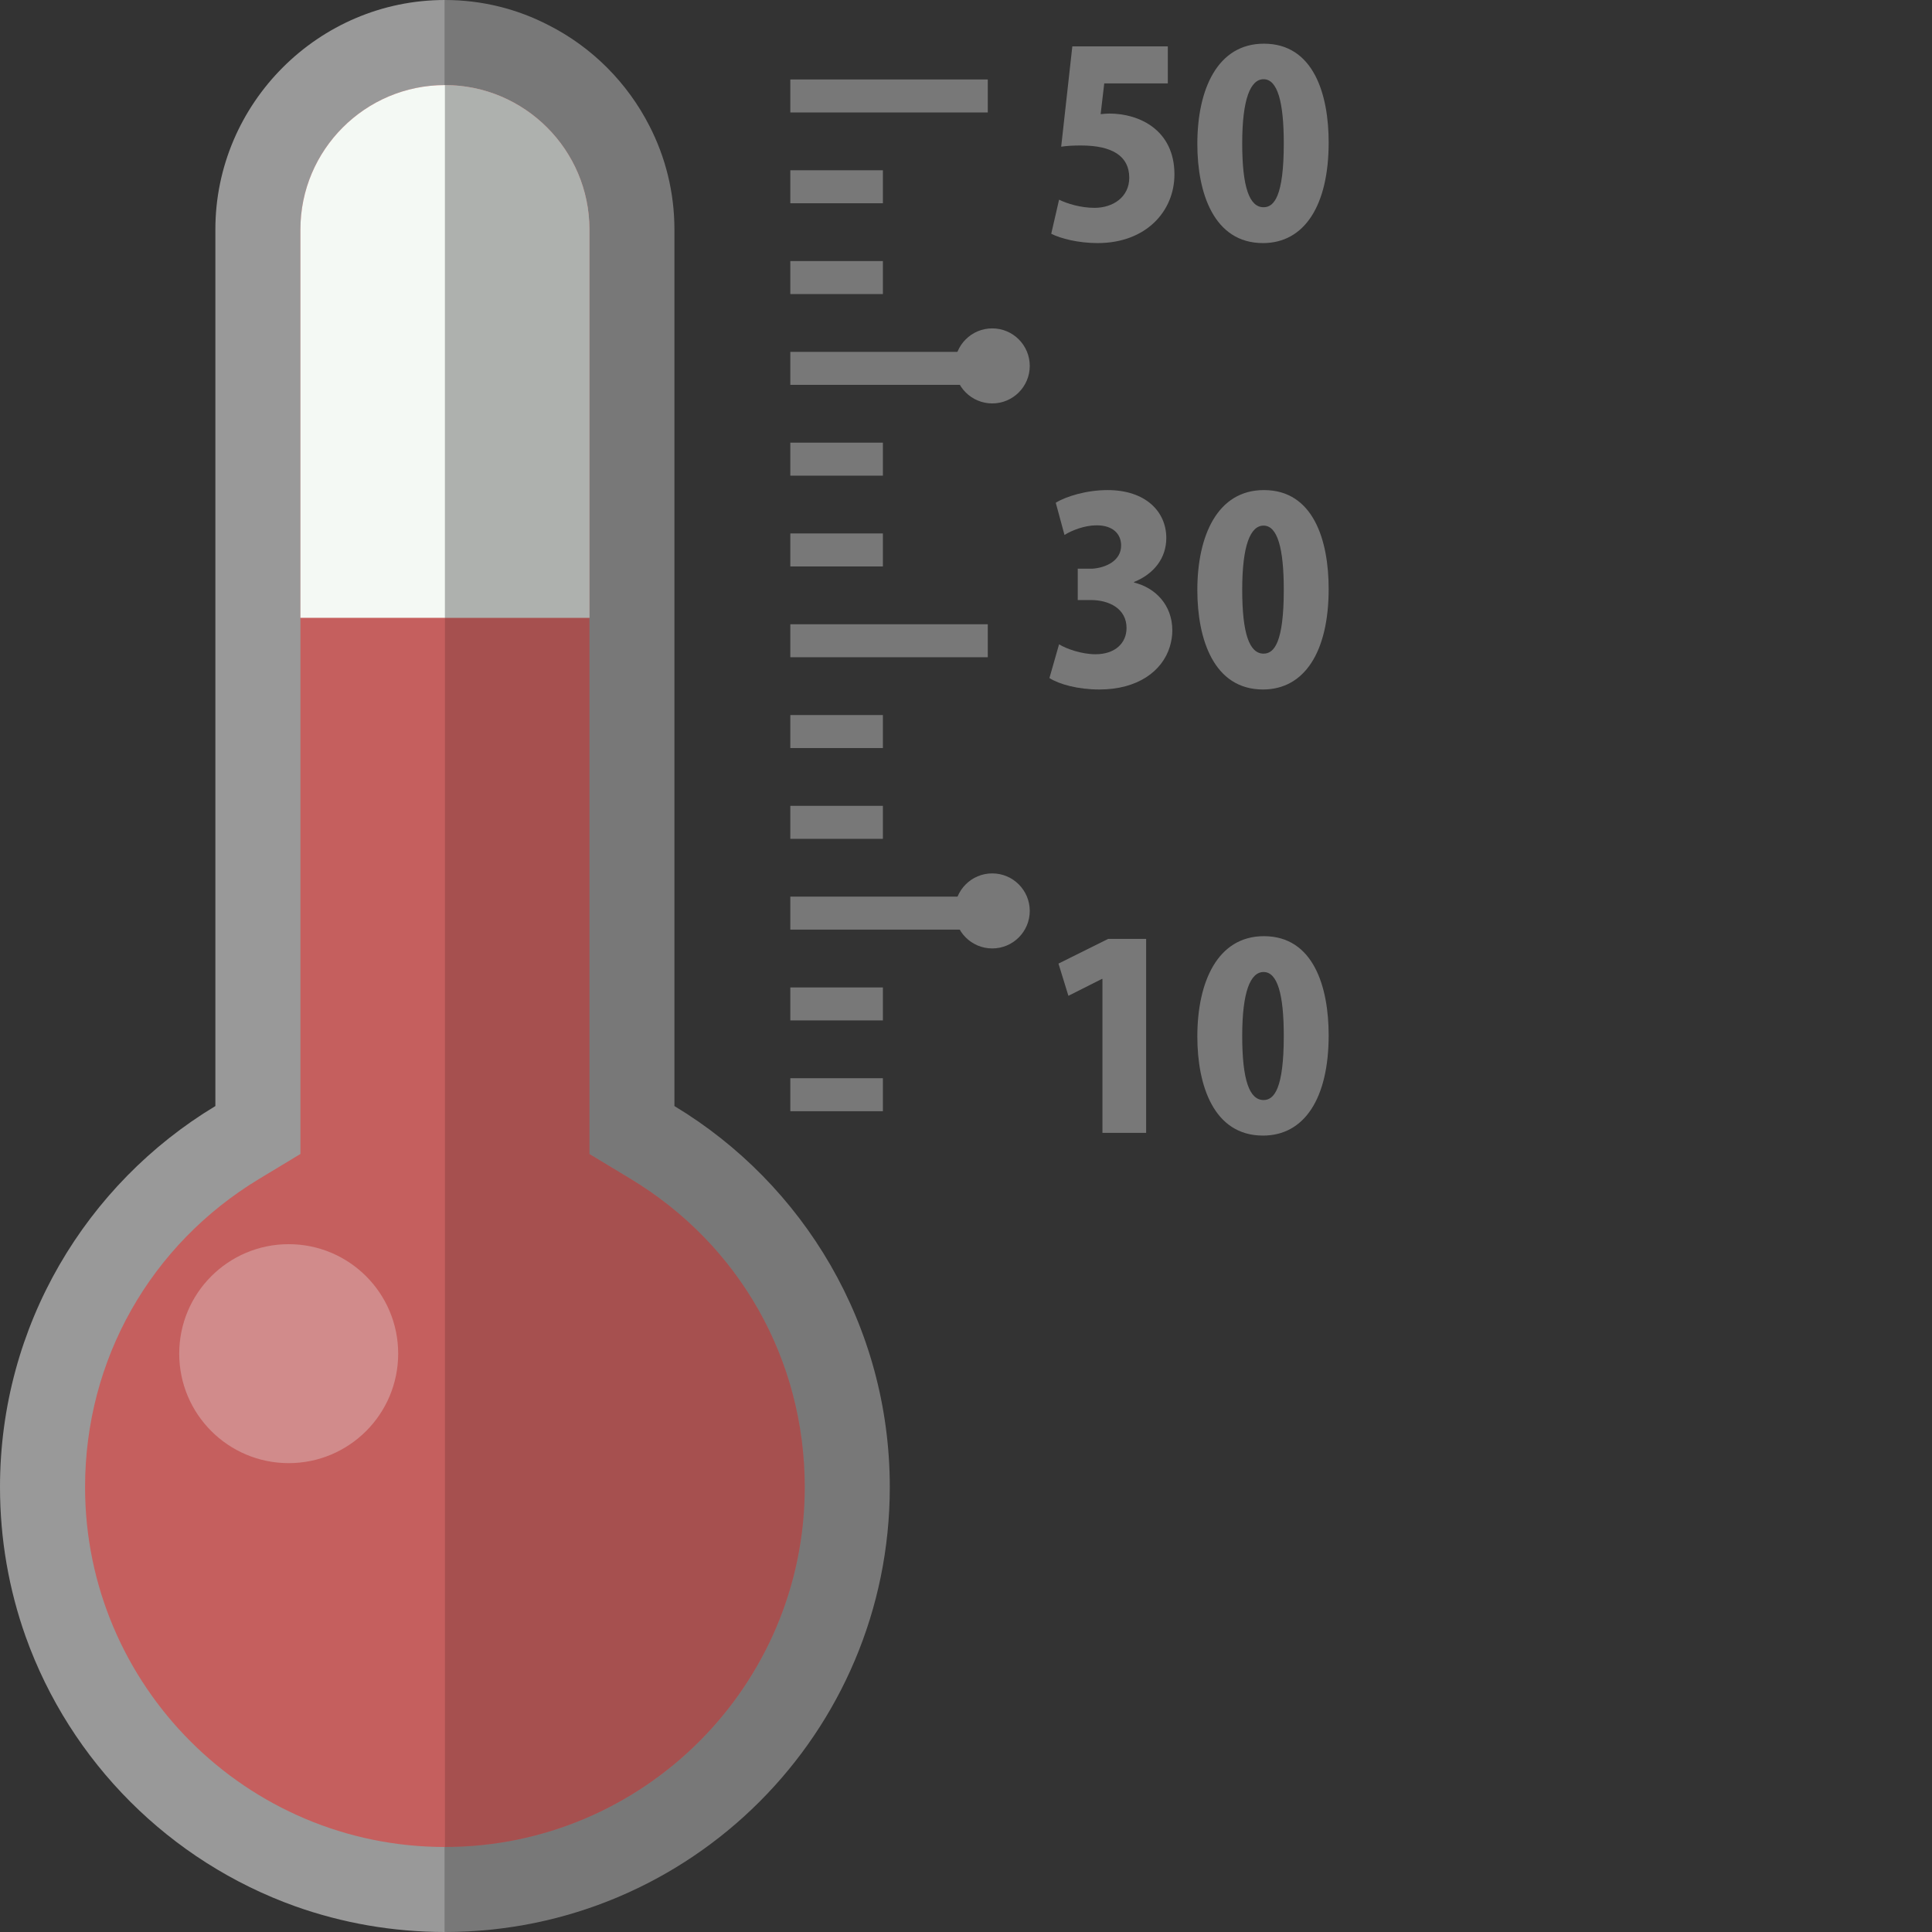
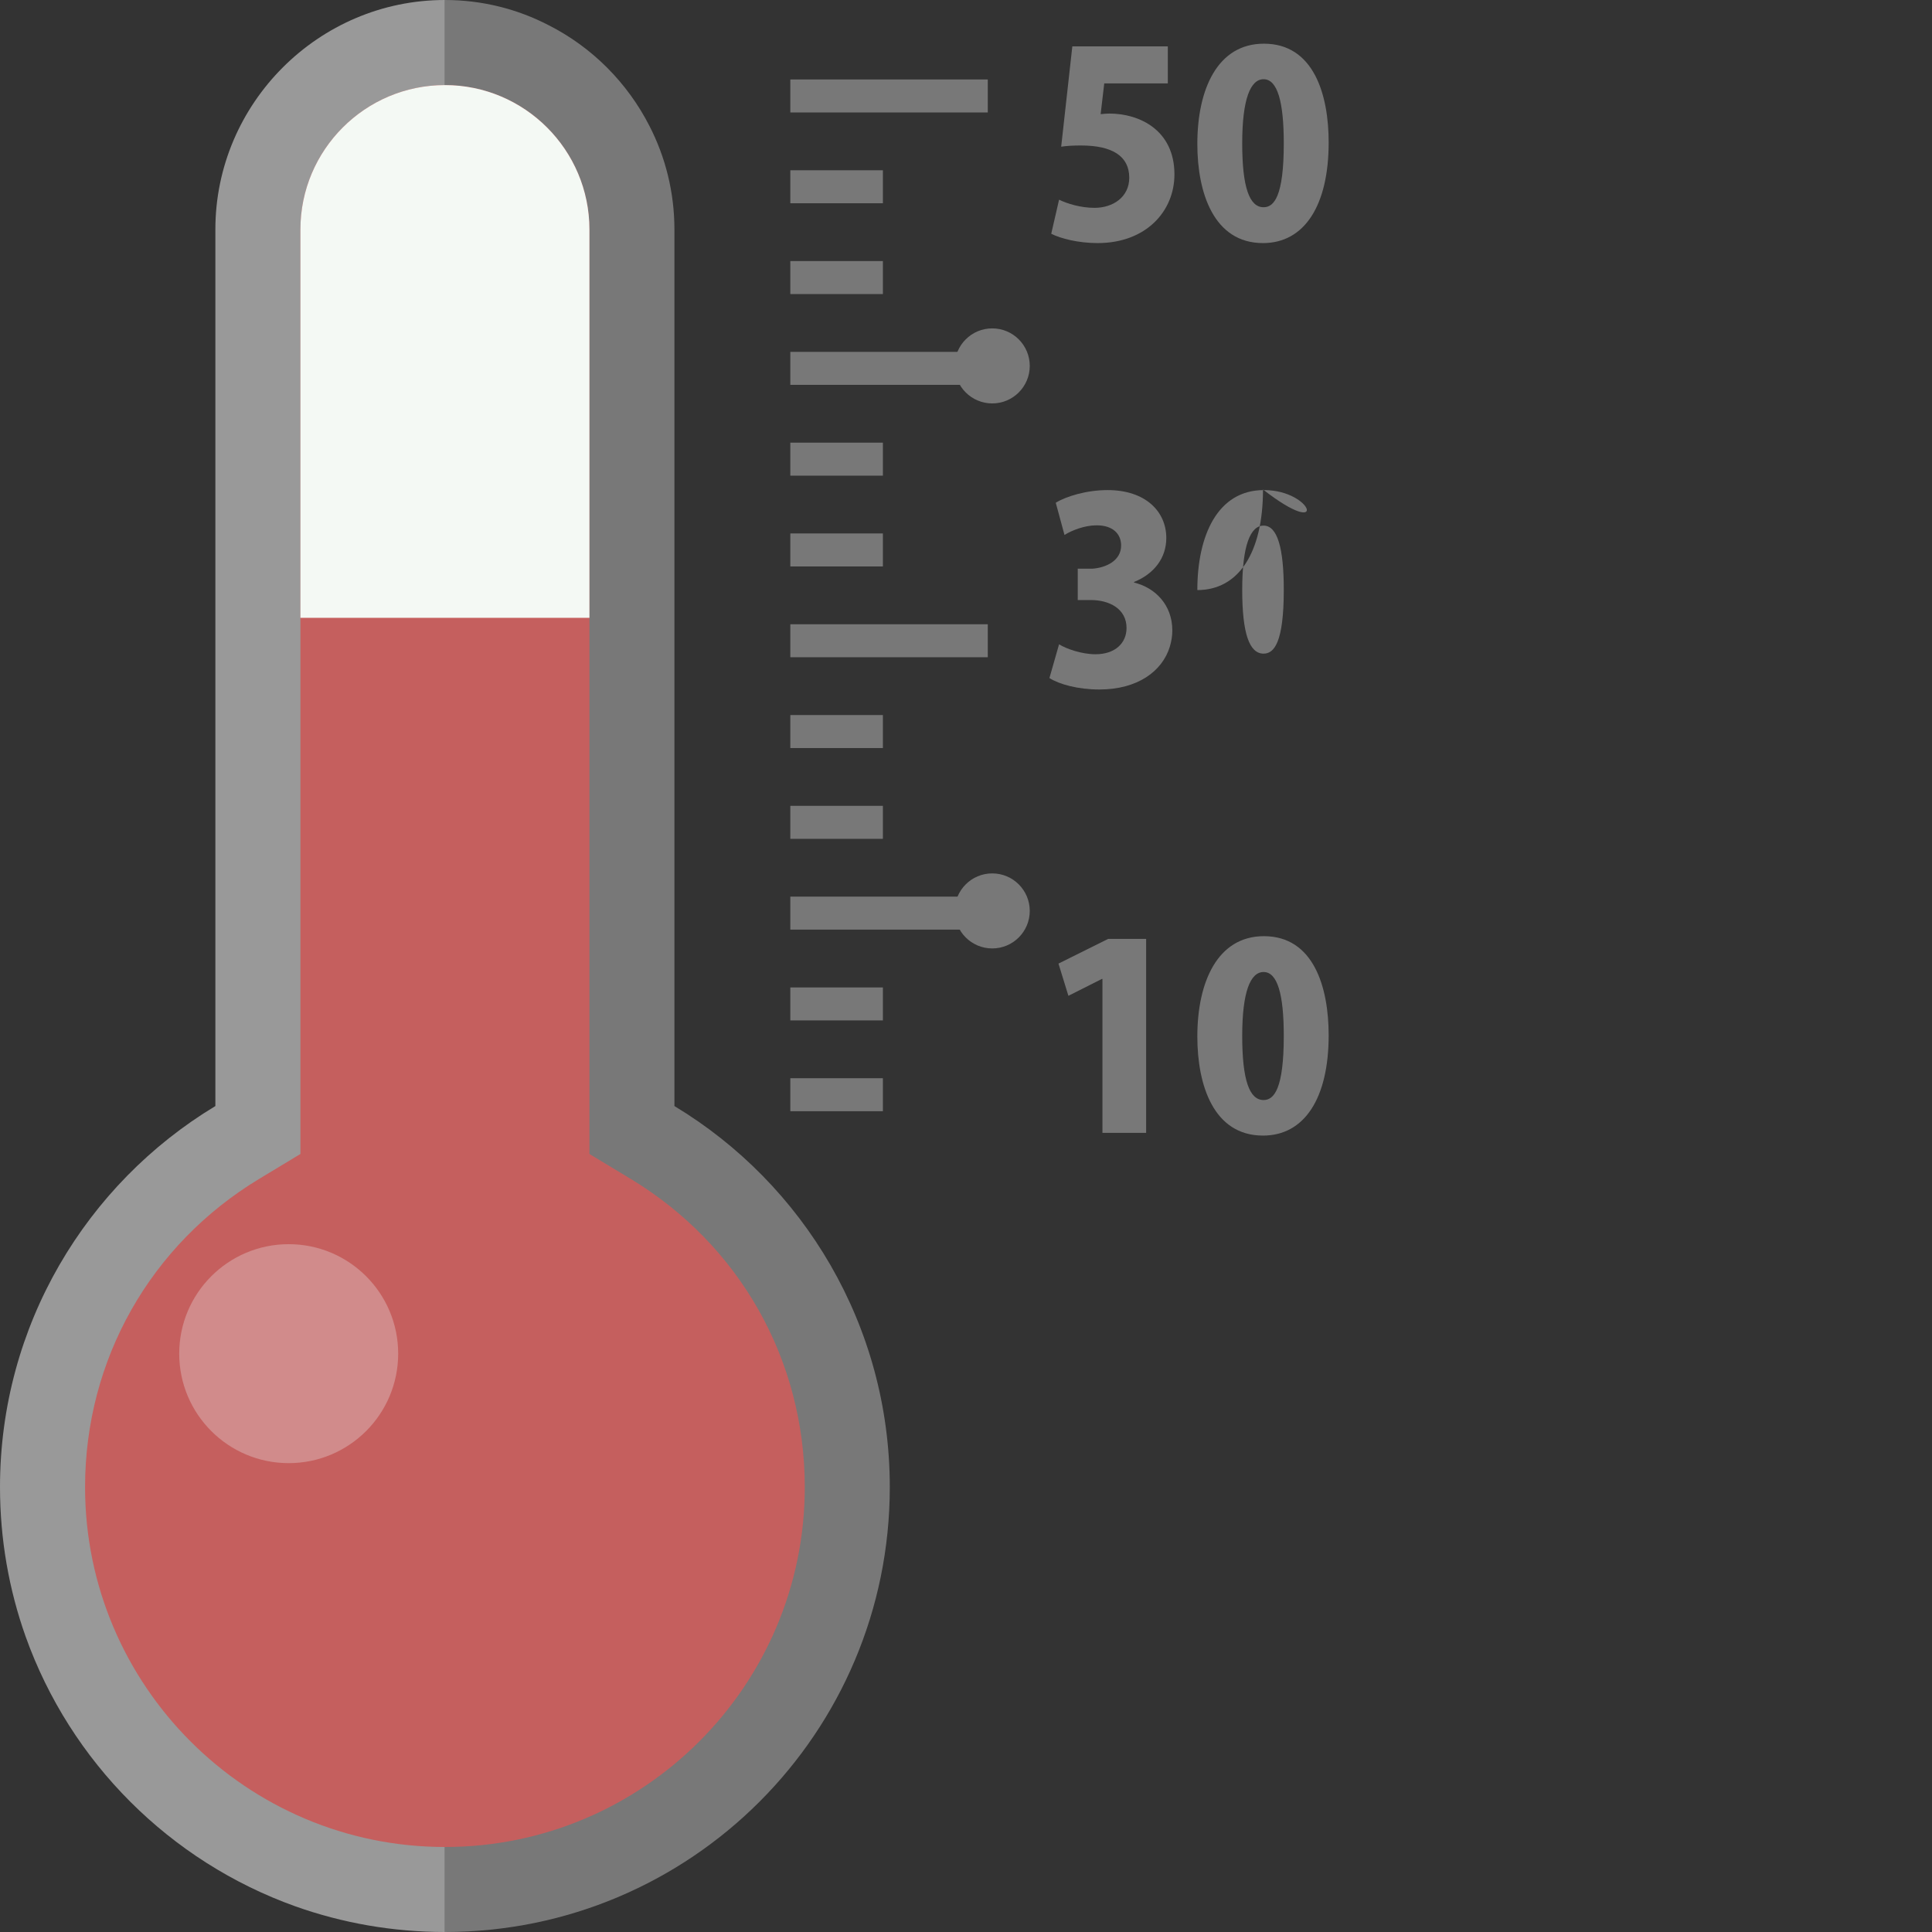
<svg xmlns="http://www.w3.org/2000/svg" version="1.1" id="_x34_" viewBox="0 0 512 512" xml:space="preserve">
  <rect x="0" y="0" width="512" height="512" fill="#333333" stroke="none" />
  <g>
    <g>
      <g>
        <g>
          <rect x="209.445" y="21.061" style="fill:#787878;" width="52.326" height="8.744" />
          <rect x="209.445" y="93.246" style="fill:#787878;" width="52.326" height="8.744" />
          <rect x="209.445" y="45.123" style="fill:#787878;" width="24.531" height="8.744" />
          <rect x="209.445" y="69.185" style="fill:#787878;" width="24.531" height="8.744" />
          <rect x="209.445" y="117.308" style="fill:#787878;" width="24.531" height="8.744" />
          <rect x="209.445" y="141.37" style="fill:#787878;" width="24.531" height="8.744" />
          <rect x="209.445" y="165.432" style="fill:#787878;" width="52.326" height="8.744" />
          <rect x="209.445" y="237.617" style="fill:#787878;" width="52.326" height="8.744" />
          <rect x="209.445" y="189.494" style="fill:#787878;" width="24.531" height="8.744" />
          <rect x="209.445" y="213.555" style="fill:#787878;" width="24.531" height="8.744" />
          <rect x="209.445" y="261.679" style="fill:#787878;" width="24.531" height="8.744" />
          <rect x="209.445" y="285.741" style="fill:#787878;" width="24.531" height="8.744" />
        </g>
        <g>
          <path style="fill:#787878;" d="M293.996,30.094c-0.798,0-1.517,0.08-2.315,0.159l0.958-8.142h16.843v-9.819h-25.305      l-2.954,26.582c1.597-0.239,3.193-0.319,5.268-0.319c8.222,0,12.772,2.794,12.772,8.541c0,5.188-4.39,7.983-9.18,7.983      c-3.752,0-7.264-1.118-9.419-2.155l-2.076,9.02c2.475,1.277,7.185,2.474,12.294,2.474c12.852,0,20.355-8.461,20.355-18.2      C311.239,34.485,301.979,30.094,293.996,30.094z" />
          <path style="fill:#787878;" d="M334.947,11.575c-12.293,0-17.641,12.054-17.641,26.582c0,12.852,4.31,26.262,17.402,26.262      c10.936,0,17.402-9.898,17.402-26.662C352.11,24.985,348.118,11.575,334.947,11.575z M334.867,54.92      c-3.752,0-5.667-5.268-5.667-16.923c0-11.655,2.155-17.003,5.667-17.003c3.672,0,5.349,5.987,5.349,17.003      C340.216,51.966,337.661,54.92,334.867,54.92z" />
          <path style="fill:#787878;" d="M300.542,154.383v-0.16c5.348-2.156,8.541-6.386,8.541-11.655      c0-6.945-5.428-12.692-15.566-12.692c-5.588,0-11.016,1.676-13.73,3.353l2.315,8.541c1.916-1.198,5.269-2.554,8.541-2.554      c4.231,0,6.466,2.235,6.466,5.348c0,4.071-4.071,5.908-7.663,6.147h-3.831v8.302h3.432c4.949,0,9.499,2.315,9.499,7.424      c0,3.911-2.954,6.945-8.222,6.945c-3.672,0-7.743-1.437-9.659-2.634l-2.555,8.94c2.634,1.676,7.583,3.033,13.251,3.033      c10.058,0,16.683-4.79,18.679-11.415c0.399-1.357,0.639-2.794,0.639-4.231C310.68,160.29,306.13,155.739,300.542,154.383z" />
-           <path style="fill:#787878;" d="M334.947,129.876c-12.293,0-17.641,12.054-17.641,26.502c0,12.932,4.31,26.342,17.402,26.342      c10.936,0,17.402-9.898,17.402-26.662C352.11,143.287,348.118,129.876,334.947,129.876z M334.867,173.221      c-3.752,0-5.667-5.269-5.667-16.923c0-11.735,2.155-17.003,5.667-17.003c3.672,0,5.349,5.987,5.349,17.003      C340.216,170.268,337.661,173.221,334.867,173.221z" />
+           <path style="fill:#787878;" d="M334.947,129.876c-12.293,0-17.641,12.054-17.641,26.502c10.936,0,17.402-9.898,17.402-26.662C352.11,143.287,348.118,129.876,334.947,129.876z M334.867,173.221      c-3.752,0-5.667-5.269-5.667-16.923c0-11.735,2.155-17.003,5.667-17.003c3.672,0,5.349,5.987,5.349,17.003      C340.216,170.268,337.661,173.221,334.867,173.221z" />
          <path style="fill:#787878;" d="M293.677,248.816l-13.171,6.546l2.634,8.541l8.861-4.47h0.16v40.791h11.575v-51.408H293.677z" />
          <path style="fill:#787878;" d="M334.947,248.097c-12.293,0-17.641,12.134-17.641,26.582c0,12.932,4.31,26.262,17.402,26.262      c10.936,0,17.402-9.818,17.402-26.582C352.11,261.588,348.118,248.097,334.947,248.097z M334.867,291.522      c-3.752,0-5.667-5.269-5.667-17.003c0-11.655,2.155-16.923,5.667-16.923c3.672,0,5.349,5.907,5.349,16.923      C340.216,288.489,337.661,291.522,334.867,291.522z" />
        </g>
      </g>
      <g>
        <path style="fill:#787878;" d="M235.804,394.098c0,65.138-52.765,117.902-117.902,117.902V0c9.898,0,19.238,2.395,27.54,6.706     c11.495,5.827,20.834,15.246,26.662,26.661c4.23,8.222,6.625,17.562,6.625,27.46v232.292     C212.894,313.714,235.804,351.232,235.804,394.098z" />
        <path style="fill:#999999;" d="M117.902,0v512c-13.889,0-27.22-2.395-39.593-6.785c-33.288-11.894-59.63-38.236-71.524-71.523     C2.395,421.319,0,407.987,0,394.098c0-42.866,22.91-80.384,57.075-100.979V60.827C57.075,27.38,84.455,0,117.902,0z" />
        <path style="fill:#C55F5E;" d="M117.909,489.471c-52.585,0-95.365-42.78-95.365-95.365c0-33.716,17.265-64.264,46.181-81.717     l10.887-6.571V60.844c0-21.117,17.179-38.296,38.296-38.296c21.117,0,38.296,17.179,38.296,38.296v244.975l10.887,6.571     c28.918,17.454,46.183,48.003,46.183,81.717C213.276,446.691,170.494,489.471,117.909,489.471z" />
        <path style="fill:#F4F9F4;" d="M156.206,60.844v102.882H79.613V60.844c0-21.108,17.165-38.296,38.296-38.296     C139.018,22.547,156.206,39.736,156.206,60.844z" />
-         <path style="opacity:0.16;fill:#040000;" d="M213.268,394.106c0,52.579-42.779,95.358-95.358,95.358V22.547     c21.108,0,38.296,17.188,38.296,38.296v244.978l10.881,6.578C196.012,329.836,213.268,360.383,213.268,394.106z" />
-         <path style="opacity:0.16;fill:#040000;" d="M156.206,60.844v102.882H117.91V22.547     C139.018,22.547,156.206,39.736,156.206,60.844z" />
        <circle style="fill:#D18B8B;" cx="76.509" cy="358.733" r="29.013" />
      </g>
    </g>
    <circle style="fill:#787878;" cx="262.954" cy="96.968" r="9.943" />
    <circle style="fill:#787878;" cx="262.954" cy="241.402" r="9.943" />
  </g>
</svg>